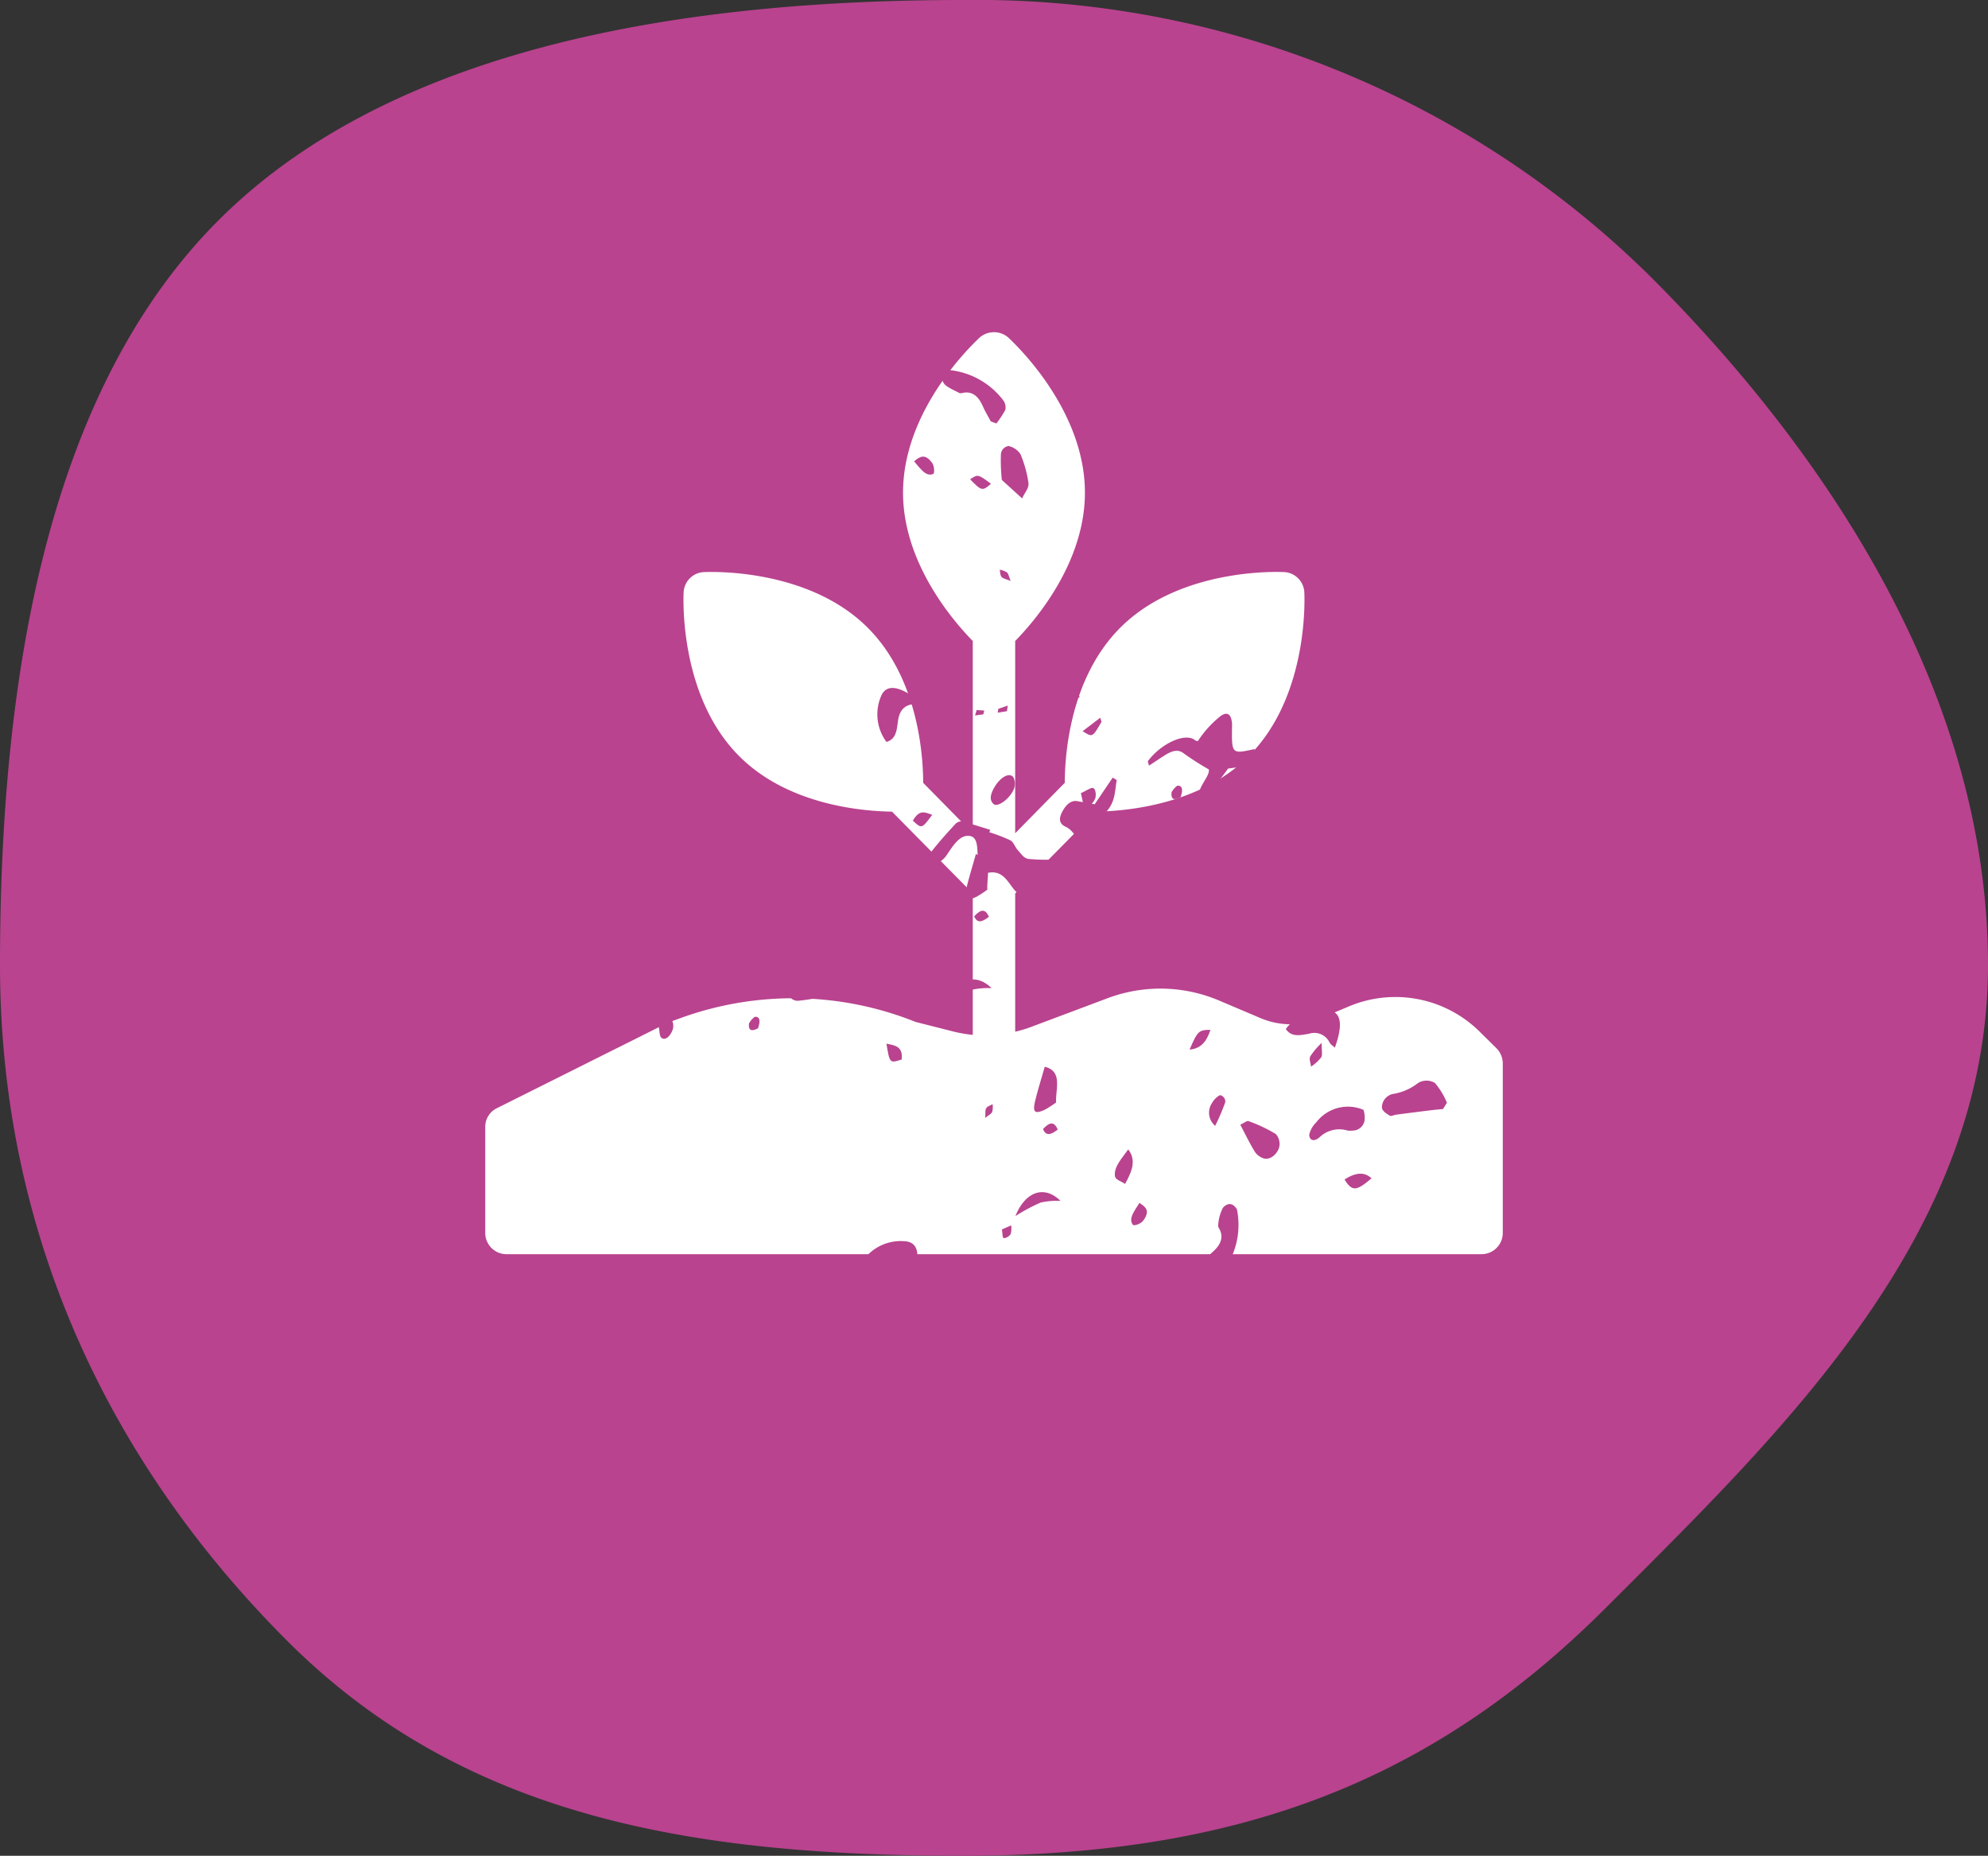
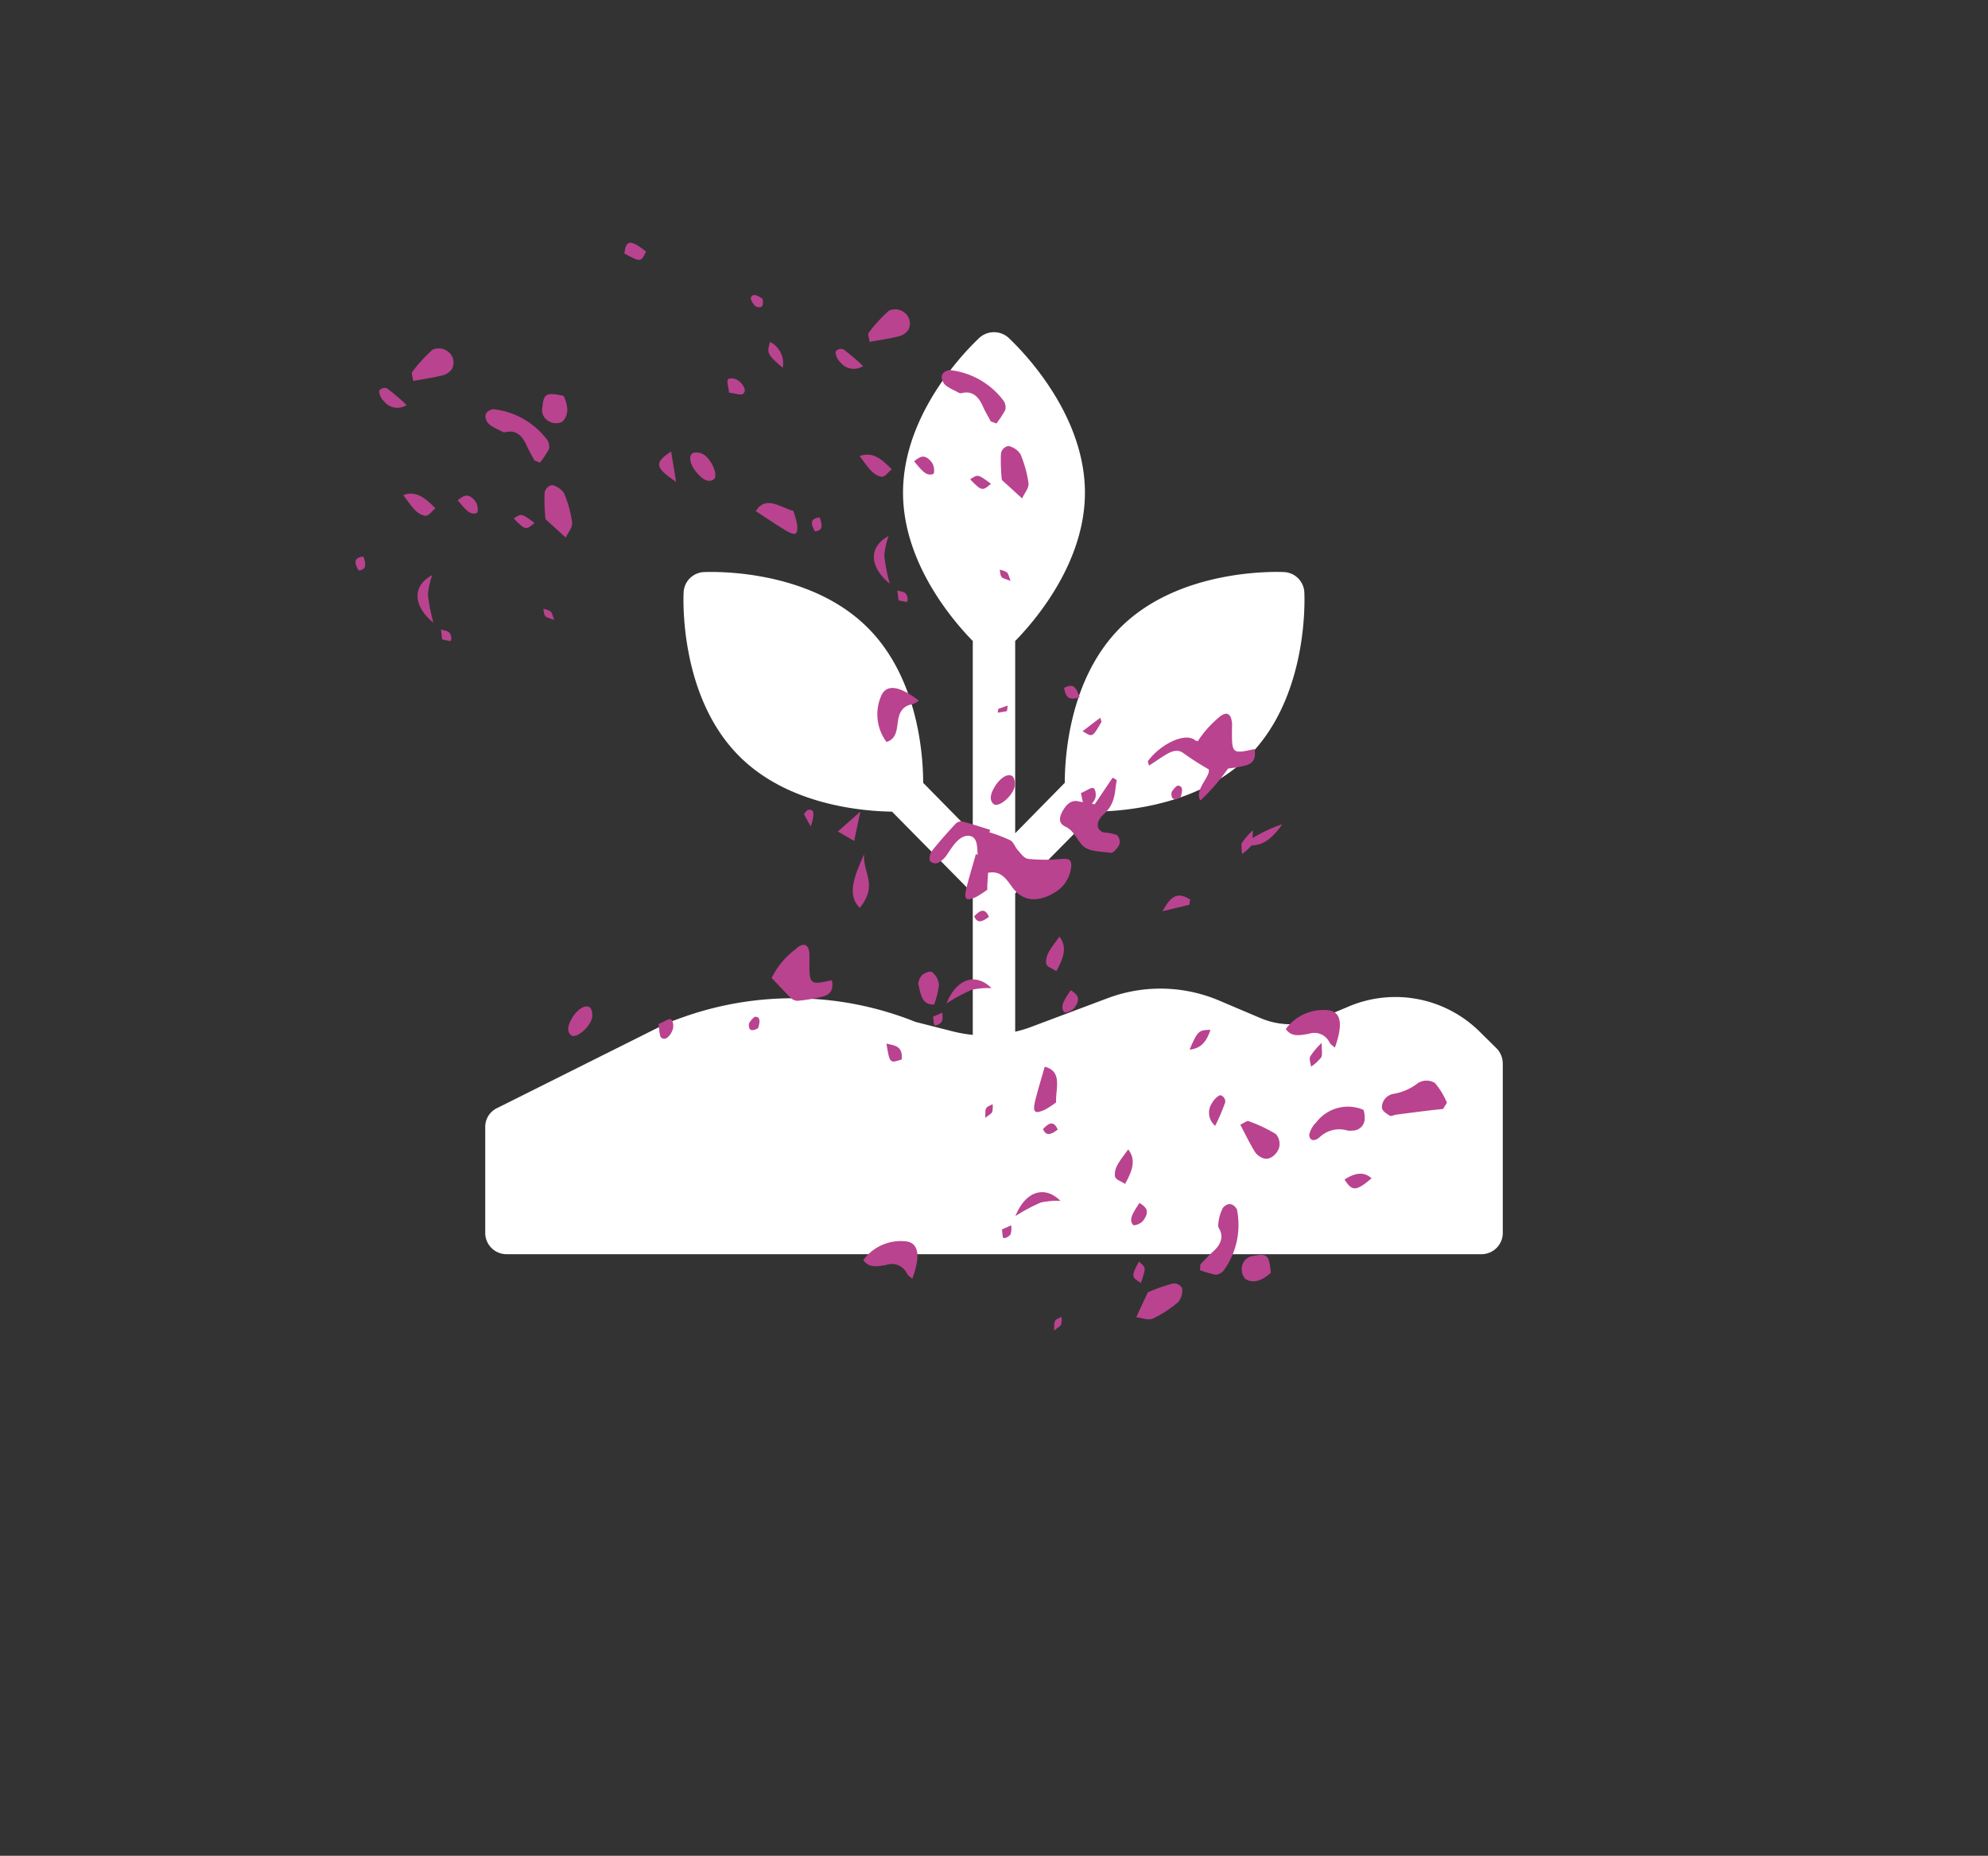
<svg xmlns="http://www.w3.org/2000/svg" width="98.753" height="92.185" viewBox="0 0 98.753 92.185">
  <rect x="0" y="0" width="98.753" height="92.185" fill="#333333" stroke="none" />
  <g id="Group_87" data-name="Group 87" transform="translate(-724.823 -2133.495)">
    <g id="Group_84" data-name="Group 84">
-       <path id="Path_95" data-name="Path 95" d="M0,47.937c0-13.413,2.059-28.2,10.853-36.993S34.429,0,47.842,0A47.613,47.613,0,0,1,82.013,13.766c8.79,8.79,16.74,20.758,16.74,34.171S88.563,71.074,79.773,79.864,61.26,92.185,47.842,92.185,23.061,90.3,14.271,81.513,0,61.35,0,47.937" transform="translate(724.823 2133.495)" fill="#b9438f" />
      <path id="sprout" d="M55.44,43.042a5.949,5.949,0,0,0-6.592-1.274l-1.306.548a3.848,3.848,0,0,1-3.054,0l-2.011-.853a7.466,7.466,0,0,0-5.56-.126l-3.844,1.443a6.1,6.1,0,0,1-.748.221V36.134l4.012-4.065c1.39-.021,5.139-.295,7.592-2.759,3-3,2.769-7.929,2.759-8.14a1.058,1.058,0,0,0-.99-1c-.211-.011-5.149-.242-8.15,2.759-2.538,2.538-2.759,6.424-2.759,7.708l-2.464,2.506V23.593c.937-.958,3.464-3.844,3.464-7.371,0-4.244-3.665-7.561-3.812-7.708a1.085,1.085,0,0,0-1.411,0c-.147.147-3.812,3.464-3.812,7.708,0,3.528,2.527,6.413,3.464,7.371v9.551l-2.464-2.506c0-1.285-.221-5.181-2.759-7.708-3-3-7.94-2.769-8.15-2.759a1.058,1.058,0,0,0-.99,1c-.011.211-.242,5.139,2.759,8.14,2.454,2.464,6.2,2.738,7.592,2.759l4.012,4.065v7.024A6.964,6.964,0,0,1,29.283,43l-1.906-.484-.242-.095a16.352,16.352,0,0,0-11.32-.137l-.7.253a1.025,1.025,0,0,0-.116.053L6.579,46.8A1.029,1.029,0,0,0,6,47.739V53a1.056,1.056,0,0,0,1.053,1.053h48.44A1.056,1.056,0,0,0,56.546,53V44.58a1.087,1.087,0,0,0-.305-.748Z" transform="translate(742.927 2141.743)" fill="#fff" />
      <g id="Group_6" data-name="Group 6" transform="matrix(-0.017, -1, 1, -0.017, -1160.148, 3095.465)">
        <path id="Path_6" data-name="Path 6" d="M14.094,3.5c.684.1.7.3.082,1.081-.533-.272-.533-.272-.082-1.081" transform="translate(902.446 1928.067)" fill="#b9438f" />
        <path id="Path_7" data-name="Path 7" d="M13.594,5.107c.257.089.144.331-.047.587-.334.062-.5-.027-.366-.346a.712.712,0,0,1,.412-.241" transform="translate(900.624 1932.698)" fill="#b9438f" />
        <path id="Path_8" data-name="Path 8" d="M4.363,6.216c.331-.338.7-.653,1.062-.992A4.011,4.011,0,0,1,6.847,6.457c.342.385.218.63-.226.665-.066,0-.136,0-.2,0-1.388-.043-1.388-.043-1.159,1.093-.358.07-.68,0-.793-.424a7.725,7.725,0,0,1-.194-1.2.481.481,0,0,1,.089-.373" transform="translate(875.016 1933.044)" fill="#b9438f" />
        <path id="Path_9" data-name="Path 9" d="M5.8,7.8a.911.911,0,0,1-.634.327,3.919,3.919,0,0,1-.976-.257c-.008-.669.6-.649,1.03-.77a.736.736,0,0,1,.459.214c.1.156.194.4.121.486" transform="translate(874.794 1938.445)" fill="#b9438f" />
        <path id="Path_10" data-name="Path 10" d="M4.771,2.822c.455.292.7.719.467.925a.713.713,0,0,1-.6.027c-.478-.214-.875-.782-.747-1,.183-.233.486-.2.879.051" transform="translate(873.857 1925.507)" fill="#b9438f" />
        <path id="Path_11" data-name="Path 11" d="M4.541,3.769c.117.284.284.513.233.622s-.346.144-.513.082c-.3-.109-.564-.366-.4-.568.089-.109.366-.082.677-.136" transform="translate(873.699 1928.841)" fill="#b9438f" />
        <path id="Path_12" data-name="Path 12" d="M4.524,11.6c-.572-.2-.922-.482-.964-1.054.922.416.968.47.964,1.054" transform="translate(872.969 1948.418)" fill="#b9438f" />
        <path id="Path_13" data-name="Path 13" d="M3.72,10.938c.163.086.377.319.377.428a.334.334,0,0,1-.35.229,10.511,10.511,0,0,1-1.167-.521.853.853,0,0,1,1.139-.136" transform="translate(870.141 1949.097)" fill="#b9438f" />
        <path id="Path_14" data-name="Path 14" d="M2.763,8.657c.381.366.35.568-.035.735-.28-.373-.307-.595.035-.735" transform="translate(869.943 1942.959)" fill="#b9438f" />
        <path id="Path_15" data-name="Path 15" d="M1.63,8.111c.086.206.14.334.194.463a1.059,1.059,0,0,1-.435-.035.452.452,0,0,1-.194-.346c.023-.07.233-.051.435-.082" transform="translate(866.127 1941.382)" fill="#b9438f" />
        <path id="Path_16" data-name="Path 16" d="M.969,8.488a.839.839,0,0,0,.439-1.007c-.062-.416-.171-.867.257-1.147a2.3,2.3,0,0,1,.883,2.2c-.128.579-.762.634-1.855.218.1-.1.159-.214.276-.268" transform="translate(864.688 1936.25)" fill="#b9438f" />
        <path id="Path_17" data-name="Path 17" d="M1.649,10.067c-.3.358-.3.358-1.058.082.3-.478.342-.478,1.058-.082" transform="translate(864.393 1946.2)" fill="#b9438f" />
        <path id="Path_18" data-name="Path 18" d="M0,8.754c.237.027.393,0,.49.066s.128.21.187.319A1.1,1.1,0,0,1,.3,9.112C.206,9.069.14,8.929,0,8.754" transform="translate(862.686 1943.24)" fill="#b9438f" />
        <path id="Path_19" data-name="Path 19" d="M1.632,12.117a.976.976,0,0,1-.673-.206,5.55,5.55,0,0,1-.8-1.279c-.1-.253.039-.5.082-.824.486.237.855.416,1.225.595a8.969,8.969,0,0,1,.412,1.236.451.451,0,0,1-.249.478" transform="translate(863.045 1946.281)" fill="#b9438f" />
        <path id="Path_20" data-name="Path 20" d="M.995,12.6C.536,12.078.5,11.659.711,11.328a.727.727,0,0,1,.638-.148.626.626,0,0,1,.5.583c.124.657.039.778-.852.836" transform="translate(864.382 1950.208)" fill="#b9438f" />
        <path id="Path_21" data-name="Path 21" d="M3.9,12.521a3.861,3.861,0,0,1-3.013-.708.6.6,0,0,1-.206-.4,4.869,4.869,0,0,1,.241-.778l.292.023c.2.2.408.4.583.6.346.412.7.572,1.1.4.074-.035.156-.1.245-.082A2.133,2.133,0,0,1,4,11.825c.319.3.163.552-.1.7" transform="translate(864.646 1948.661)" fill="#b9438f" />
        <path id="Path_22" data-name="Path 22" d="M1.547,10.359c-.144-.109-.272-.451-.194-.513.3-.229.657.066,1.081.342-.21.315-.4.54-.887.171" transform="translate(866.525 1946.156)" fill="#b9438f" />
        <path id="Path_23" data-name="Path 23" d="M2.121,9.55a9.178,9.178,0,0,0-.649-1.264c1.221.517,1.52,1.47.715,2.251a3.7,3.7,0,0,0-.066-.988" transform="translate(866.938 1941.888)" fill="#b9438f" />
        <path id="Path_24" data-name="Path 24" d="M2.238,13.842c-.634-.77-.649-.976-.035-1.345.369.61.346,1.011.035,1.345" transform="translate(867.747 1954.051)" fill="#b9438f" />
        <path id="Path_25" data-name="Path 25" d="M1.858,10.065c.148-.194.206-.478.408-.5.474-.035.84.346,1.306.684-.494.366-.992.237-1.715-.187" transform="translate(868.053 1945.583)" fill="#b9438f" />
        <path id="Path_26" data-name="Path 26" d="M2.179,12.29a.812.812,0,0,1,.327-.412c.393-.233.824-.432,1.357-.7.089.2.2.338.171.408a7.252,7.252,0,0,1-.665,1.349.737.737,0,0,1-.723.136c-.354-.152-.579-.5-.467-.782" transform="translate(868.894 1950.241)" fill="#b9438f" />
        <path id="Path_27" data-name="Path 27" d="M2.816,14.222a1.026,1.026,0,0,1,0-.245,1.417,1.417,0,0,0-.311-1.415c-.214-.261-.163-.5.14-.505a1.237,1.237,0,0,1,.607.358,1.976,1.976,0,0,1,.583,2.356,1.194,1.194,0,0,1-.54.043.6.6,0,0,1-.482-.591" transform="translate(869.556 1952.777)" fill="#b9438f" />
        <path id="Path_28" data-name="Path 28" d="M3.034,8.279c-.1-.043-.163-.183-.3-.358.241.027.4,0,.49.066s.128.206.187.315a.989.989,0,0,1-.373-.023" transform="translate(870.574 1940.833)" fill="#b9438f" />
        <path id="Path_29" data-name="Path 29" d="M4.276,15.635a3.624,3.624,0,0,1-1,.587c-.1-.066-.206-.132-.307-.2-.019-.218-.035-.432-.058-.649-.058-.556-.121-1.116-.183-1.676-.012-.113-.093-.261-.043-.331.109-.156.237-.385.435-.377a.69.69,0,0,1,.645.607,2.7,2.7,0,0,0,.509,1.2.8.8,0,0,1,0,.836" transform="translate(870.397 1955.477)" fill="#b9438f" />
        <path id="Path_30" data-name="Path 30" d="M3.255,9.644a5.037,5.037,0,0,1-.346-.552c-.233-.533-.124-.638.5-.47.505.136,1.011.3,1.629.49-.241.906-1.128.509-1.785.533" transform="translate(870.762 1942.645)" fill="#b9438f" />
        <path id="Path_31" data-name="Path 31" d="M3.763,12.645a2.274,2.274,0,0,1-.447-.509c.175-.016.366-.1.509-.031a3.6,3.6,0,0,1,.661.579c-.369-.012-.595.043-.723-.039" transform="translate(872.264 1952.845)" fill="#b9438f" />
        <path id="Path_32" data-name="Path 32" d="M3.568,7.423c-.187-.6-.187-.6.8-.747-.1.362-.1.828-.8.747" transform="translate(872.715 1937.238)" fill="#b9438f" />
        <path id="Path_33" data-name="Path 33" d="M3.553,14.2c.1-.1.159-.214.276-.268a.839.839,0,0,0,.439-1.007c-.062-.416-.175-.867.253-1.147a2.3,2.3,0,0,1,.887,2.2c-.132.579-.762.634-1.855.218" transform="translate(872.948 1951.983)" fill="#b9438f" />
        <path id="Path_34" data-name="Path 34" d="M4.215,4.927c.093.012.354.249.354.323-.008.268-.276.233-.575.128-.159-.3-.121-.486.222-.451" transform="translate(873.959 1932.174)" fill="#b9438f" />
        <path id="Path_35" data-name="Path 35" d="M3.926,7.36c.023-.07.233-.051.435-.082.086.206.14.334.194.463-.148-.008-.319.035-.435-.031a.453.453,0,0,1-.194-.35" transform="translate(874.018 1938.976)" fill="#b9438f" />
        <path id="Path_36" data-name="Path 36" d="M4.279,9.526c-.144-.109-.272-.451-.194-.513.3-.229.657.066,1.081.342-.21.315-.4.54-.887.171" transform="translate(874.415 1943.75)" fill="#b9438f" />
        <path id="Path_37" data-name="Path 37" d="M4.919,9.7a3.7,3.7,0,0,0-.066-.988A8.963,8.963,0,0,0,4.2,7.453c1.225.513,1.52,1.47.715,2.251" transform="translate(874.829 1939.482)" fill="#b9438f" />
        <path id="Path_38" data-name="Path 38" d="M4.59,9.233c.148-.194.206-.478.408-.5.474-.035.84.346,1.306.684-.494.366-.992.233-1.715-.187" transform="translate(875.944 1943.18)" fill="#b9438f" />
        <path id="Path_39" data-name="Path 39" d="M5.89,11.619c-.086-.019-.171-.039-.261-.054-.093-.432-.191-.859-.3-1.334.824.463.941.8.556,1.388" transform="translate(878.092 1947.506)" fill="#b9438f" />
        <path id="Path_40" data-name="Path 40" d="M7.631,8.269c.459.292.708.719.467.925a.706.706,0,0,1-.595.027c-.482-.214-.879-.782-.75-1,.183-.233.486-.2.879.051" transform="translate(882.118 1941.24)" fill="#b9438f" />
        <path id="Path_41" data-name="Path 41" d="M7.114,5.674c.008,0,.2.144.206.2.039.276-.117.373-.828.124.3-.159.451-.253.622-.327" transform="translate(881.437 1934.343)" fill="#b9438f" />
        <path id="Path_42" data-name="Path 42" d="M6.779,6.1c.331.385.564.657.976,1.139L6.3,6.906c.187-.307.3-.5.482-.8" transform="translate(880.874 1935.577)" fill="#b9438f" />
-         <path id="Path_43" data-name="Path 43" d="M7.031,8.03c-.692-.533-.692-.533-.276-.968.579.346.4.614.276.968" transform="translate(881.376 1938.352)" fill="#b9438f" />
        <path id="Path_44" data-name="Path 44" d="M5.46,8.559c-.28-.369-.307-.591.035-.735.381.366.35.572-.035.735" transform="translate(877.834 1940.553)" fill="#b9438f" />
        <path id="Path_45" data-name="Path 45" d="M8.1,6.873c-.992-.078-1.5.684-2.66-.257.622-.622,1.516-.292,2.66.257" transform="translate(878.402 1936.092)" fill="#b9438f" />
        <path id="Path_46" data-name="Path 46" d="M7.524,12.166a8.465,8.465,0,0,0-.039,1.544c.012.323.093.68-.455.583a1.672,1.672,0,0,1-1.174-.785c-.568-.96-.4-1.68.28-2.154.428-.3.84-.556.731-1.186-.28-.012-.575-.058-.84-.051a5.434,5.434,0,0,1-.346-.552c-.233-.533-.124-.638.5-.47.505.136,1.011.3,1.629.486-.012.043-.039.051-.051.086.428-.019.914.008.957-.412.047-.455-.435-.778-.9-1.1A1.241,1.241,0,0,1,7.4,7.691a.382.382,0,0,1,.117-.412.681.681,0,0,1,.478.117c.467.385.91.793,1.341,1.209a.409.409,0,0,1,.1.338c-.132.463-.292.918-.439,1.373l-.117-.054a7.882,7.882,0,0,1-.42,1.042c-.093.163-.346.229-.5.366-.171.152-.4.288-.435.5" transform="translate(878.613 1938.937)" fill="#b9438f" />
        <path id="Path_47" data-name="Path 47" d="M6.464,11.761a2.735,2.735,0,0,1-.416-.474,2.046,2.046,0,0,1,.432-.027c.023,0,.054-.016.078,0a3.485,3.485,0,0,1,.657.579c-.2-.008-.268-.023-.389-.023A7.366,7.366,0,0,1,7.487,13.3c-.8-.575-1.034-1.062-1.023-1.54" transform="translate(880.155 1950.455)" fill="#b9438f" />
        <path id="Path_48" data-name="Path 48" d="M7.1,11.148a2.073,2.073,0,0,1-.128.6.469.469,0,0,1-.459.121c-.159-.054-.439-.331-.424-.42.082-.505.062-1.124.412-1.435.3-.264.743-.42.922-.8.124-.257.338-.4.789-.136.393.229.544.494.463.793-.019.074-.027.144-.043.218.128-.027.245-.054.451-.089.117.284.288.513.237.622s-.346.144-.517.082a.857.857,0,0,1-.257-.175c-.008.047-.019.1-.031.144.5.35.906.634,1.31.918-.043.07-.086.136-.128.2-.583-.128-1.147-.054-1.715-.708-.354-.4-.789-.346-.883.058" transform="translate(880.276 1943.785)" fill="#b9438f" />
        <path id="Path_49" data-name="Path 49" d="M7.428,10.693c-.008.272-.276.237-.575.132-.159-.3-.121-.486.222-.451.093.008.354.245.354.319" transform="translate(882.219 1947.907)" fill="#b9438f" />
        <path id="Path_50" data-name="Path 50" d="M10.6,14.281a1.754,1.754,0,0,1-.2,0c-1.388-.043-1.388-.043-1.155,1.093-.358.07-.684,0-.8-.424a6.158,6.158,0,0,1-.144-.9,10.549,10.549,0,0,1-1.563-1.4c.529-.319,1.163.521,1.536.439a14.3,14.3,0,0,1,.824-1.24c.206-.257.14-.544-.058-.883-.167-.28-.354-.564-.529-.84.121-.027.206-.066.226-.051.859.661,1.415,1.89.988,2.372-.031.035-.016.086-.043.121a5.168,5.168,0,0,1,1.143,1.042c.342.389.218.63-.226.665" transform="translate(882.154 1947.064)" fill="#b9438f" />
        <path id="Path_51" data-name="Path 51" d="M7.8,9.25c.245.331.451.61.653.887l-.206.058c-.77-.463-.77-.463-.447-.945" transform="translate(884.633 1944.672)" fill="#b9438f" />
-         <path id="Path_52" data-name="Path 52" d="M7.874,7.879c.089.027.179.058.268.086-.012.128-.023.253-.031.377-.062-.016-.124-.031-.187-.051-.016-.136-.035-.276-.051-.412" transform="translate(885.429 1940.712)" fill="#b9438f" />
        <path id="Path_53" data-name="Path 53" d="M7.971,8.629c-.019-.152-.043-.307-.066-.459l.187.027c.051.159.1.315.156.474-.089-.016-.187-.027-.276-.043" transform="translate(885.519 1941.553)" fill="#b9438f" />
        <path id="Path_54" data-name="Path 54" d="M8.131,9.788c-.194-.61.086-.692.478-.766.257.509-.027.607-.478.766" transform="translate(885.989 1944.014)" fill="#b9438f" />
        <path id="Path_55" data-name="Path 55" d="M9.578,8.713A1.191,1.191,0,0,1,9.4,8.371c-.066-.455-.373-.649-.828-.719-.42-.066-.883-.093-1.019-.587a2.3,2.3,0,0,1,2.368-.187c.513.3.377.918-.346,1.835" transform="translate(884.51 1937.106)" fill="#b9438f" />
        <path id="Path_56" data-name="Path 56" d="M13.3,6.581a11.383,11.383,0,0,1-.844.957.851.851,0,0,1,.206-1.128.8.8,0,0,1,.521-.229.329.329,0,0,1,.117.4" transform="translate(898.294 1935.789)" fill="#b9438f" />
        <path id="Path_57" data-name="Path 57" d="M13.109,6.614A7.456,7.456,0,0,1,14.2,7.648a.751.751,0,0,1-.086.735.681.681,0,0,1-.887.21.814.814,0,0,1-.3-.435c-.109-.443-.167-.914-.264-1.5.218-.023.385-.089.439-.043" transform="translate(899.281 1937.012)" fill="#b9438f" />
        <path id="Path_58" data-name="Path 58" d="M12.357,6.015c.669-.754.735-.782,1.291-.607a1.18,1.18,0,0,1-1.291.607" transform="translate(898.378 1933.318)" fill="#b9438f" />
        <path id="Path_59" data-name="Path 59" d="M12.709.777A7.455,7.455,0,0,1,13.8,1.811a.751.751,0,0,1-.086.735.681.681,0,0,1-.887.21.814.814,0,0,1-.3-.435c-.109-.443-.167-.914-.264-1.5.218-.023.385-.089.439-.043" transform="translate(898.126 1920.152)" fill="#b9438f" />
        <path id="Path_60" data-name="Path 60" d="M12.712,5.339c-.191.245-.513.424-.661.206-.078-.117.035-.373.074-.684.3-.027.575-.121.665-.039s.035.373-.078.517" transform="translate(897.416 1931.789)" fill="#b9438f" />
        <path id="Path_61" data-name="Path 61" d="M12.266.575a.815.815,0,0,1,.521-.233.334.334,0,0,1,.117.4,11.382,11.382,0,0,1-.844.957A.851.851,0,0,1,12.266.575" transform="translate(897.139 1918.928)" fill="#b9438f" />
        <path id="Path_62" data-name="Path 62" d="M13.054,3.492c-.634.28-1.046.191-1.3-.109a.715.715,0,0,1,.051-.649.63.63,0,0,1,.7-.307c.665.078.754.2.544,1.065" transform="translate(896.471 1924.938)" fill="#b9438f" />
        <path id="Path_63" data-name="Path 63" d="M11.591.625c.2.583-.07,1.019-.688,1.583-.144-.2-.4-.338-.354-.537.1-.467.575-.7,1.042-1.046" transform="translate(893.14 1919.76)" fill="#b9438f" />
        <path id="Path_64" data-name="Path 64" d="M11.132,2.217c-.148.1-.513.124-.544.035-.132-.358.257-.61.645-.933.237.292.4.548-.1.9" transform="translate(893.191 1921.765)" fill="#b9438f" />
        <path id="Path_65" data-name="Path 65" d="M10.849,2.03c.253.389.253.389-.237,1.03-.366-.428-.354-.47.237-1.03" transform="translate(892.626 1923.818)" fill="#b9438f" />
        <path id="Path_66" data-name="Path 66" d="M10.551.393c-.435.159-.657.117-.692-.249.467-.257.649-.167.692.249" transform="translate(891.162 1917.955)" fill="#b9438f" />
        <path id="Path_67" data-name="Path 67" d="M9.354,1.485a.459.459,0,0,1-.393.082c-.058-.043.023-.237.054-.439.222-.023.362-.035.5-.051-.051.14-.062.315-.159.408" transform="translate(888.51 1921.066)" fill="#b9438f" />
        <path id="Path_68" data-name="Path 68" d="M9.616,2.743c-.07.078-.222.1-.432.179.1-.218.121-.377.21-.447s.237-.062.358-.086a1.048,1.048,0,0,1-.136.354" transform="translate(889.213 1924.855)" fill="#b9438f" />
        <path id="Path_69" data-name="Path 69" d="M9.754,7.322a.459.459,0,0,1-.393.082c-.058-.043.023-.237.054-.439.222-.023.362-.035.5-.051-.051.14-.062.315-.159.408" transform="translate(889.665 1937.925)" fill="#b9438f" />
        <path id="Path_70" data-name="Path 70" d="M9.177,1.548c.855-1.015,1.859-1.015,2.36-.016a3.728,3.728,0,0,0-.96-.229,9.111,9.111,0,0,0-1.4.245" transform="translate(889.193 1920.222)" fill="#b9438f" />
        <path id="Path_71" data-name="Path 71" d="M10.016,8.58c-.07.078-.222.1-.432.179.1-.218.121-.377.21-.447s.237-.062.358-.086a1.048,1.048,0,0,1-.136.354" transform="translate(890.368 1941.714)" fill="#b9438f" />
        <path id="Path_72" data-name="Path 72" d="M10.976,7.14a9.111,9.111,0,0,0-1.4.245c.855-1.015,1.859-1.015,2.364-.016a3.757,3.757,0,0,0-.964-.229" transform="translate(890.345 1937.081)" fill="#b9438f" />
        <path id="Path_73" data-name="Path 73" d="M11.169,2.468a8.87,8.87,0,0,1,1.3-.023.458.458,0,0,1,.381.381,1,1,0,0,1-.4.579,5.768,5.768,0,0,1-1.462.381c-.272.023-.463-.191-.758-.327.369-.393.649-.692.933-.992" transform="translate(892.251 1924.959)" fill="#b9438f" />
        <path id="Path_74" data-name="Path 74" d="M11.014,8.9c-.366-.428-.358-.47.237-1.03.253.389.253.389-.237,1.03" transform="translate(893.783 1940.678)" fill="#b9438f" />
        <path id="Path_75" data-name="Path 75" d="M10.259,5.981c.463-.257.649-.167.692.249-.439.159-.657.121-.692-.249" transform="translate(892.318 1934.814)" fill="#b9438f" />
        <path id="Path_76" data-name="Path 76" d="M11.372,6.987a5,5,0,0,1-.63.167c-.575.062-.645-.074-.3-.618.28-.443.587-.875.949-1.411.8.5.156,1.229-.019,1.863" transform="translate(892.243 1932.755)" fill="#b9438f" />
        <path id="Path_77" data-name="Path 77" d="M12.856,9.242a5.783,5.783,0,0,1-1.458.381c-.272.023-.467-.191-.762-.327.369-.393.649-.692.933-.992a8.87,8.87,0,0,1,1.3-.023.449.449,0,0,1,.381.381.963.963,0,0,1-.4.579" transform="translate(893.407 1941.818)" fill="#b9438f" />
        <path id="Path_78" data-name="Path 78" d="M11.3,8.045c-.14-.2-.4-.338-.354-.537.109-.467.579-.7,1.042-1.046.2.583-.07,1.019-.688,1.583" transform="translate(894.295 1936.619)" fill="#b9438f" />
        <path id="Path_79" data-name="Path 79" d="M11.536,8.054c-.152.1-.517.124-.548.035-.136-.358.257-.61.645-.933.237.292.4.548-.1.9" transform="translate(894.342 1938.624)" fill="#b9438f" />
        <path id="Path_80" data-name="Path 80" d="M11,5.459c-.171-.245-.043-.525.311-.824.412-.354.9-.459,1.019-.171a.709.709,0,0,1-.148.579c-.35.4-1.007.607-1.182.416" transform="translate(894.255 1930.367)" fill="#b9438f" />
        <path id="Path_81" data-name="Path 81" d="M10.922,4.728c.727-1.038.972-1.089,1.513-.222l-1.513.222" transform="translate(894.233 1929.216)" fill="#b9438f" />
        <path id="Path_82" data-name="Path 82" d="M11.867,4.821a4.425,4.425,0,0,1-.669-.459l.109-.272c.249-.128.5-.272.75-.377.494-.206.75-.494.7-.929-.008-.082-.047-.179,0-.257.148-.261.3-.634.5-.75.381-.214.575.008.634.3a3.862,3.862,0,0,1-1.575,2.664.591.591,0,0,1-.447.078" transform="translate(895.03 1922.839)" fill="#b9438f" />
        <path id="Path_83" data-name="Path 83" d="M12.718,10.582a.6.6,0,0,1-.451.074A4.938,4.938,0,0,1,11.6,10.2c.039-.093.074-.183.109-.276.253-.128.5-.272.75-.377.494-.206.75-.494.7-.925-.012-.086-.051-.179,0-.261.148-.261.3-.634.5-.747.385-.218.579,0,.634.3a3.849,3.849,0,0,1-1.571,2.664" transform="translate(896.185 1939.697)" fill="#b9438f" />
      </g>
    </g>
  </g>
</svg>